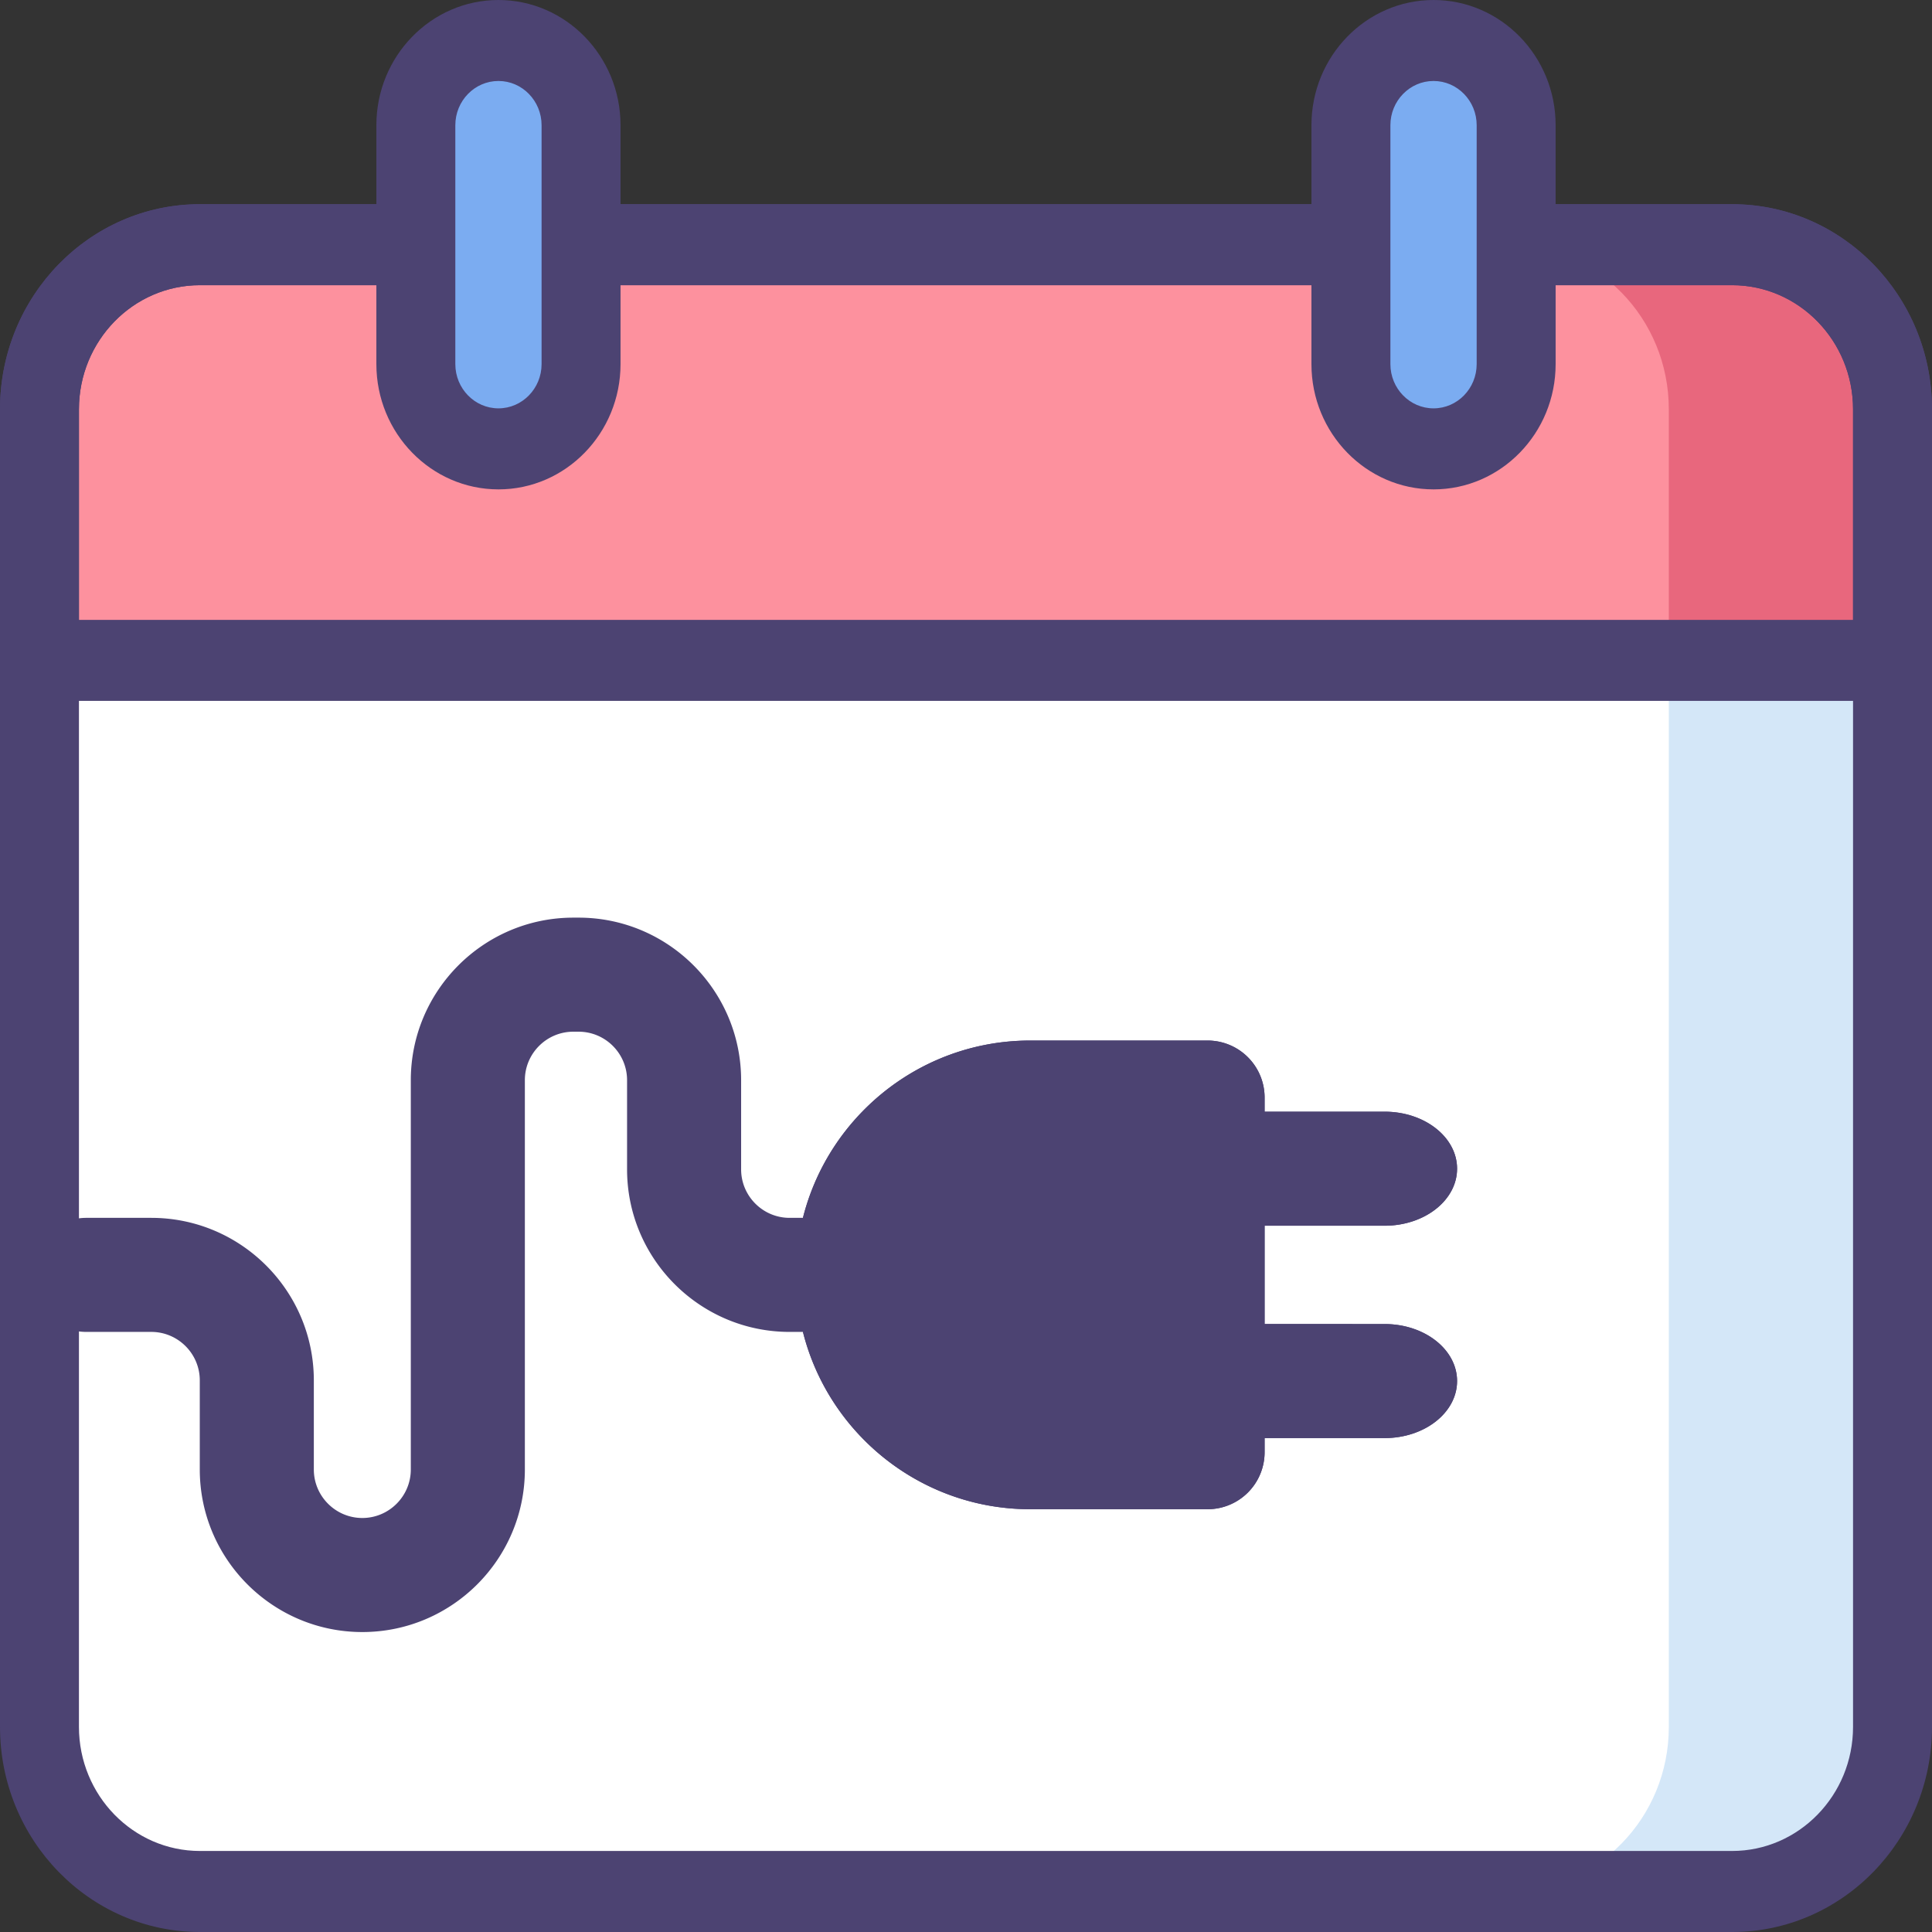
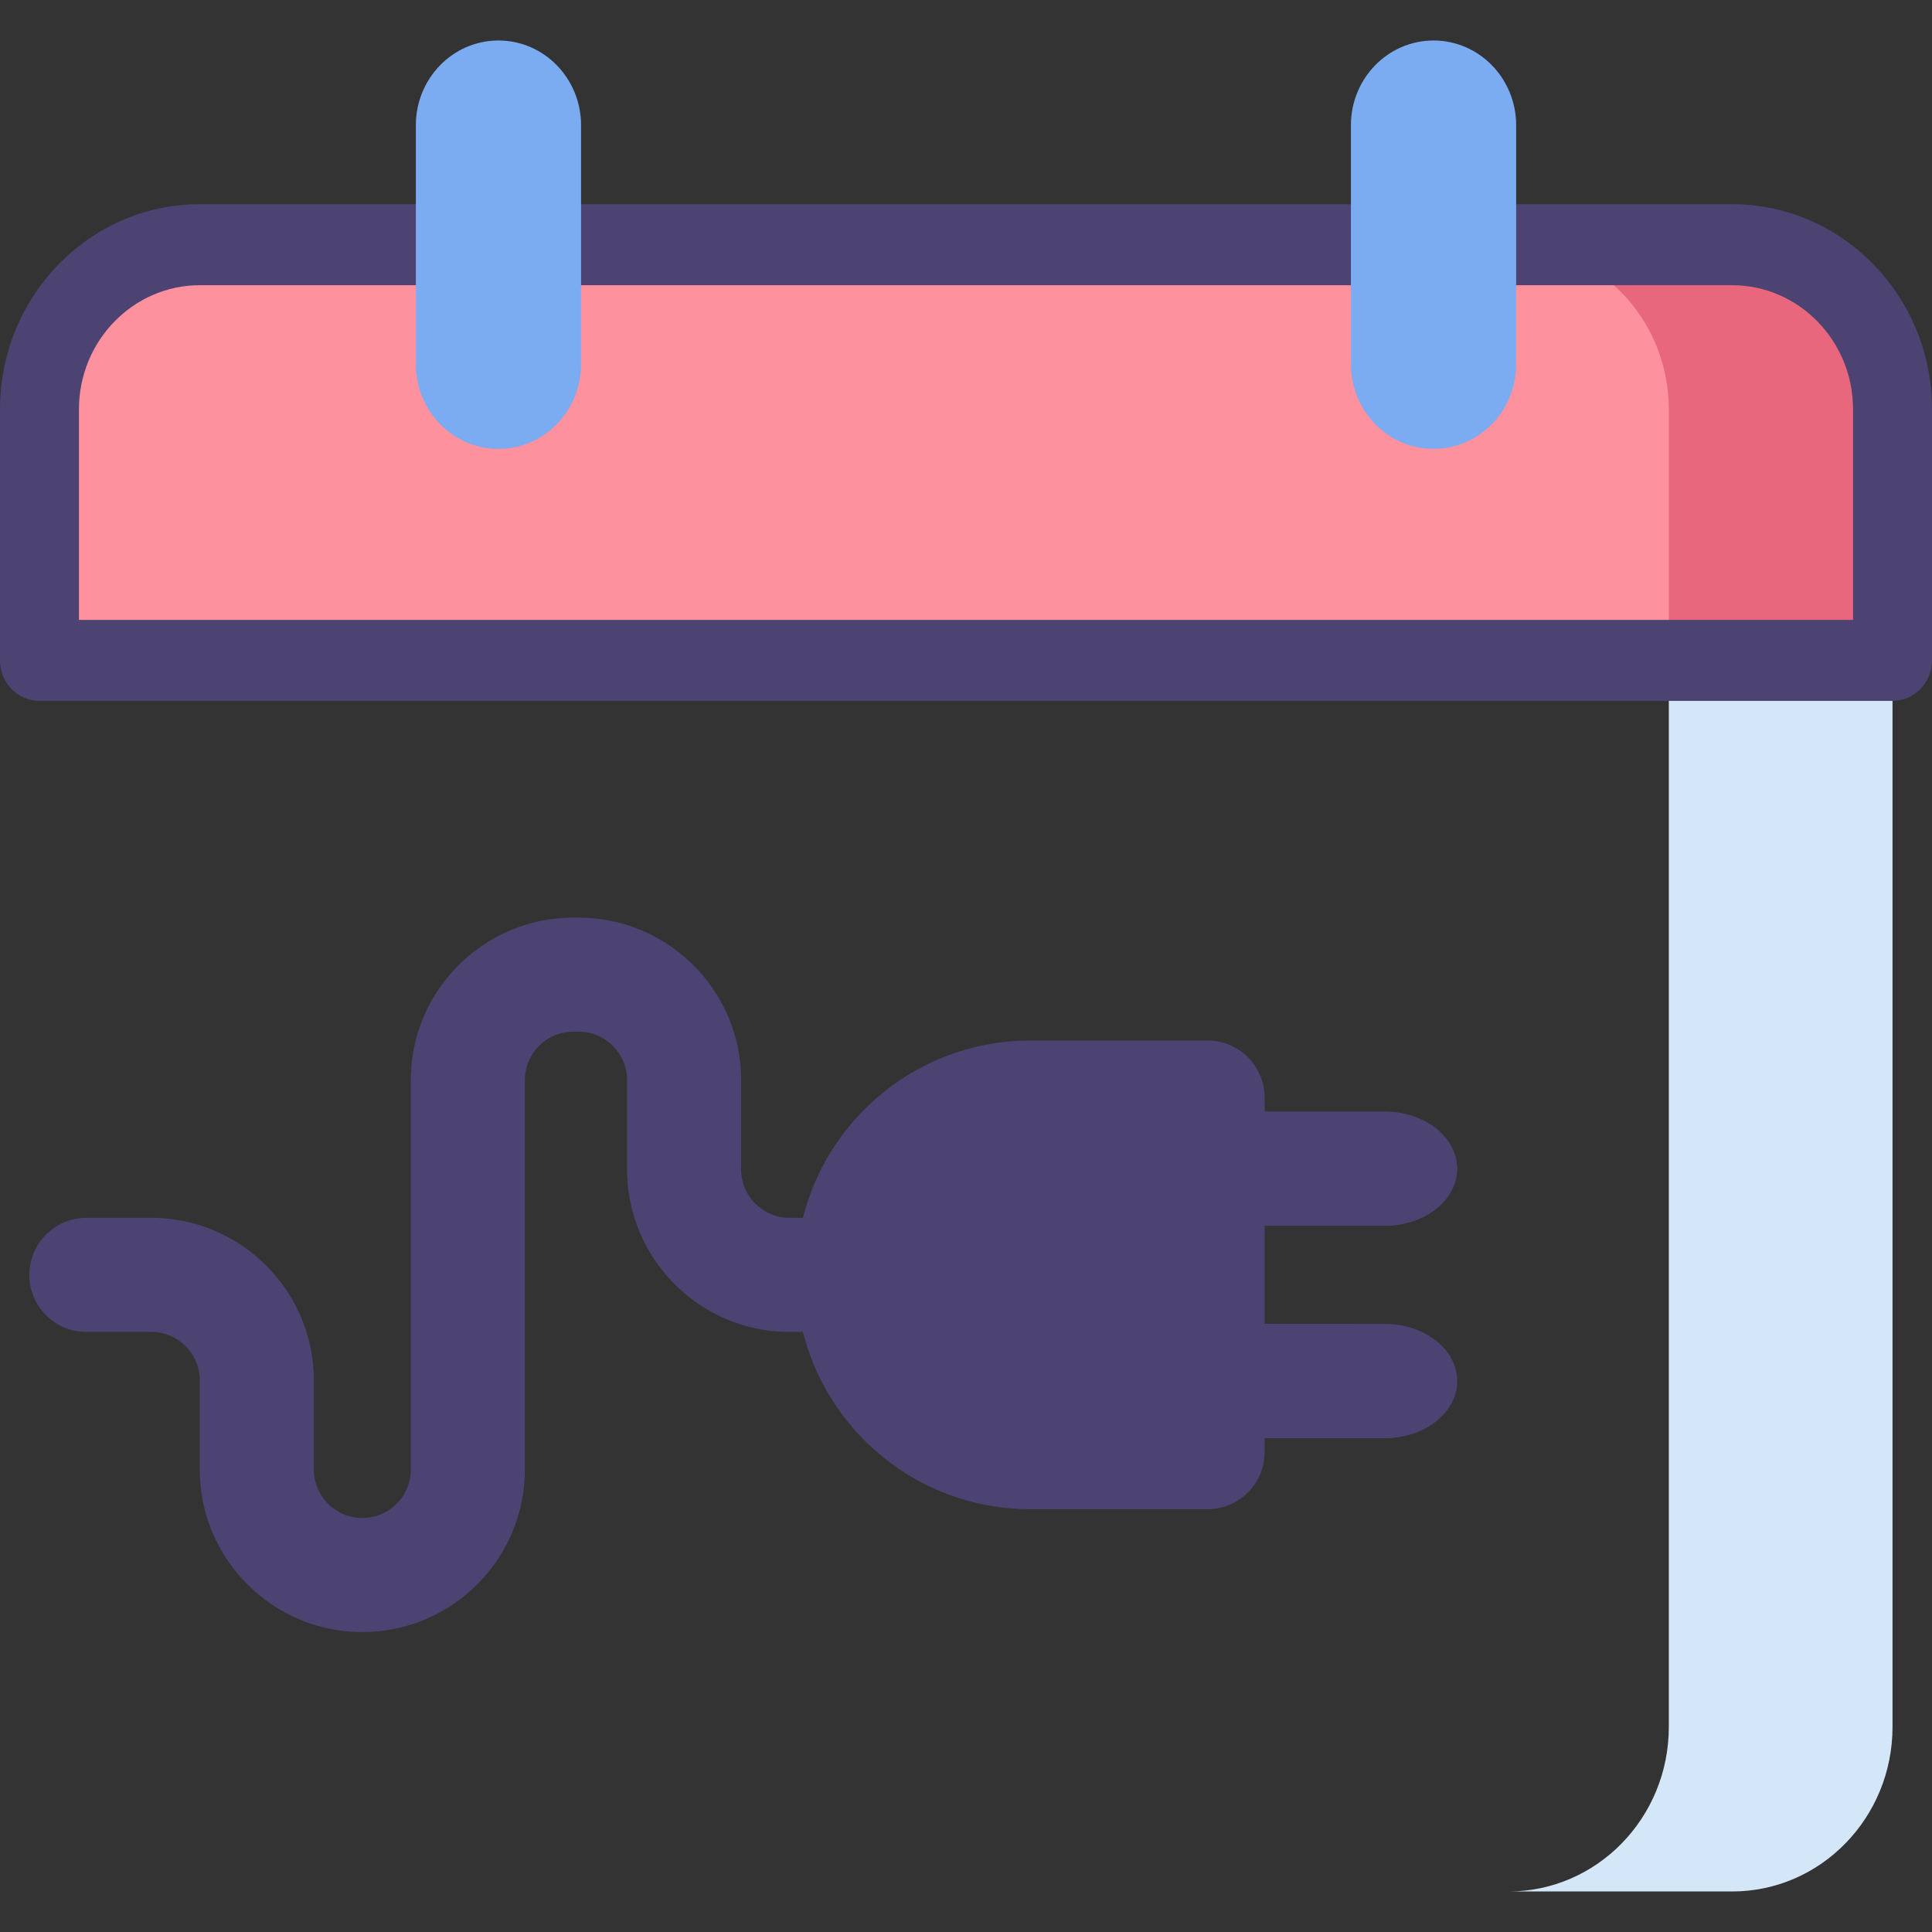
<svg xmlns="http://www.w3.org/2000/svg" height="400" viewBox="0 0 300 300" width="400">
  <rect x="0" y="0" width="300" height="300" fill="#333333" stroke="none" />
  <g fill="#4c4372">
-     <path d="M268.959 293.711H31.04c-13.756 0-24.911-11.444-24.911-25.557V63.552c0-14.117 11.155-25.557 24.911-25.557h237.922c13.756 0 24.907 11.44 24.907 25.557V268.15c0 14.117-11.15 25.561-24.911 25.561zm0 0" fill="#fff" />
    <path d="M268.959 37.995h-34.737c13.757 0 24.911 11.44 24.911 25.557V268.15c0 14.117-11.154 25.557-24.911 25.557h34.737c13.756 0 24.911-11.44 24.911-25.557V63.552c0-14.117-11.15-25.557-24.911-25.557zm0 0" fill="#d4e7f8" />
    <path d="M268.959 37.995H31.04c-13.756 0-24.911 11.44-24.911 25.557v38.99h287.744v-38.99c-.004-14.117-11.155-25.557-24.915-25.557zm0 0" fill="#fd919e" />
    <path d="M268.959 37.995h-34.737c13.757 0 24.911 11.44 24.911 25.557v38.99h34.737v-38.99c0-14.117-11.15-25.557-24.911-25.557zm0 0" fill="#e8677d" />
    <path d="M293.87 108.831H6.13c-3.388 0-6.13-2.816-6.13-6.288v-38.99c0-17.561 13.924-31.846 31.037-31.846H268.96c17.117 0 31.041 14.285 31.041 31.845v38.99c0 3.473-2.742 6.29-6.13 6.29zM12.26 96.254h275.48V63.552c0-10.625-8.425-19.268-18.777-19.268H31.04c-10.356 0-18.781 8.643-18.781 19.268zm0 0" />
-     <path d="M268.963 300H31.04C13.924 300 0 285.71 0 268.154V63.552c0-17.56 13.924-31.845 31.041-31.845h237.922C286.08 31.707 300 45.992 300 63.552V268.15c0 17.56-13.92 31.85-31.037 31.85zM31.04 44.284c-10.356 0-18.781 8.643-18.781 19.268V268.15c0 10.625 8.425 19.268 18.781 19.268h237.922c10.352 0 18.777-8.643 18.777-19.268V63.552c0-10.625-8.425-19.268-18.777-19.268zm0 0" />
    <path d="M77.4 69.702c-7.084 0-12.827-5.892-12.827-13.163v-37.09c0-7.268 5.743-13.16 12.827-13.16 7.083 0 12.826 5.892 12.826 13.16v37.09c0 7.271-5.743 13.163-12.826 13.163zm0 0M222.6 69.702c-7.083 0-12.83-5.892-12.83-13.163v-37.09c0-7.268 5.747-13.16 12.83-13.16 7.084 0 12.827 5.892 12.827 13.16v37.09c.004 7.271-5.743 13.163-12.827 13.163zm0 0" fill="#7bacf1" />
-     <path d="M77.4 75.99c-10.453 0-18.957-8.724-18.957-19.451v-37.09C58.443 8.724 66.947 0 77.4 0c10.452 0 18.956 8.725 18.956 19.448v37.09c0 10.728-8.504 19.453-18.956 19.453zm0-63.416c-3.696 0-6.697 3.083-6.697 6.874v37.09c0 3.792 3.005 6.871 6.697 6.871 3.691 0 6.696-3.083 6.696-6.87v-37.09c0-3.792-3.005-6.875-6.696-6.875zm0 0M222.6 75.99c-10.456 0-18.96-8.724-18.96-19.451v-37.09C203.64 8.724 212.144 0 222.6 0c10.453 0 18.957 8.725 18.957 19.448v37.09c.004 10.728-8.504 19.453-18.957 19.453zm0-63.416c-3.695 0-6.7 3.083-6.7 6.874v37.09c0 3.792 3.009 6.871 6.7 6.871 3.692 0 6.697-3.083 6.697-6.87v-37.09c.004-3.792-3.005-6.875-6.697-6.875zm0 0" />
  </g>
  <g fill="#4c4372">
-     <path d="M187.513 225.497h-27.534c-15.208 0-27.534-12.326-27.534-27.534 0-15.208 12.326-27.534 27.534-27.534h27.534zm0 0" />
    <path d="M196.368 170.43v55.067a8.857 8.857 0 01-8.855 8.855h-27.534c-20.068 0-36.389-16.327-36.389-36.389 0-20.068 16.321-36.389 36.39-36.389h27.533a8.854 8.854 0 018.855 8.855zm-17.71 46.212v-37.358h-18.679c-10.302 0-18.679 8.383-18.679 18.679 0 10.302 8.377 18.679 18.68 18.679zm0 0" />
    <path d="M226.255 181.475c0 4.895-5.034 8.855-11.255 8.855h-25.088c-6.22 0-11.254-3.96-11.254-8.855 0-4.889 5.033-8.855 11.254-8.855H215c6.221 0 11.255 3.96 11.255 8.855zm0 0M226.255 214.45c0 4.895-5.034 8.856-11.255 8.856h-25.088c-6.22 0-11.254-3.96-11.254-8.855 0-4.889 5.033-8.855 11.254-8.855H215c6.221 0 11.255 3.96 11.255 8.855zm0 0M141.3 197.963a8.854 8.854 0 01-8.855 8.855h-9.835c-13.916 0-25.239-11.322-25.239-25.24v-13.847c0-4.151-3.372-7.53-7.529-7.53h-.813c-4.15 0-7.529 3.373-7.529 7.53v60.452c0 13.917-11.317 25.24-25.24 25.24-13.916 0-25.238-11.323-25.238-25.24v-13.836c0-4.15-3.379-7.529-7.53-7.529H13.41a8.854 8.854 0 01-8.855-8.855 8.857 8.857 0 018.855-8.855h10.083c13.916 0 25.239 11.322 25.239 25.24v13.835c0 4.15 3.384 7.53 7.529 7.53 4.15 0 7.529-3.38 7.529-7.53v-60.452c0-13.923 11.322-25.24 25.24-25.24h.812c13.922 0 25.24 11.317 25.24 25.24v13.848c0 4.15 3.377 7.529 7.528 7.529h9.835a8.854 8.854 0 018.855 8.855z" />
    <g>
      <path d="M187.513 225.497h-27.534c-15.208 0-27.534-12.326-27.534-27.534 0-15.208 12.326-27.534 27.534-27.534h27.534zm0 0" />
-       <path d="M196.368 170.43v55.067a8.857 8.857 0 01-8.855 8.855h-27.534c-20.068 0-36.389-16.327-36.389-36.389 0-20.068 16.321-36.389 36.39-36.389h27.533a8.854 8.854 0 018.855 8.855zm-17.71 46.212v-37.358h-18.679c-10.302 0-18.679 8.383-18.679 18.679 0 10.302 8.377 18.679 18.68 18.679zm0 0" />
      <path d="M226.255 181.475c0 4.895-5.034 8.855-11.255 8.855h-25.088c-6.22 0-11.254-3.96-11.254-8.855 0-4.889 5.033-8.855 11.254-8.855H215c6.221 0 11.255 3.96 11.255 8.855zm0 0M226.255 214.45c0 4.895-5.034 8.856-11.255 8.856h-25.088c-6.22 0-11.254-3.96-11.254-8.855 0-4.889 5.033-8.855 11.254-8.855H215c6.221 0 11.255 3.96 11.255 8.855zm0 0" />
    </g>
  </g>
</svg>